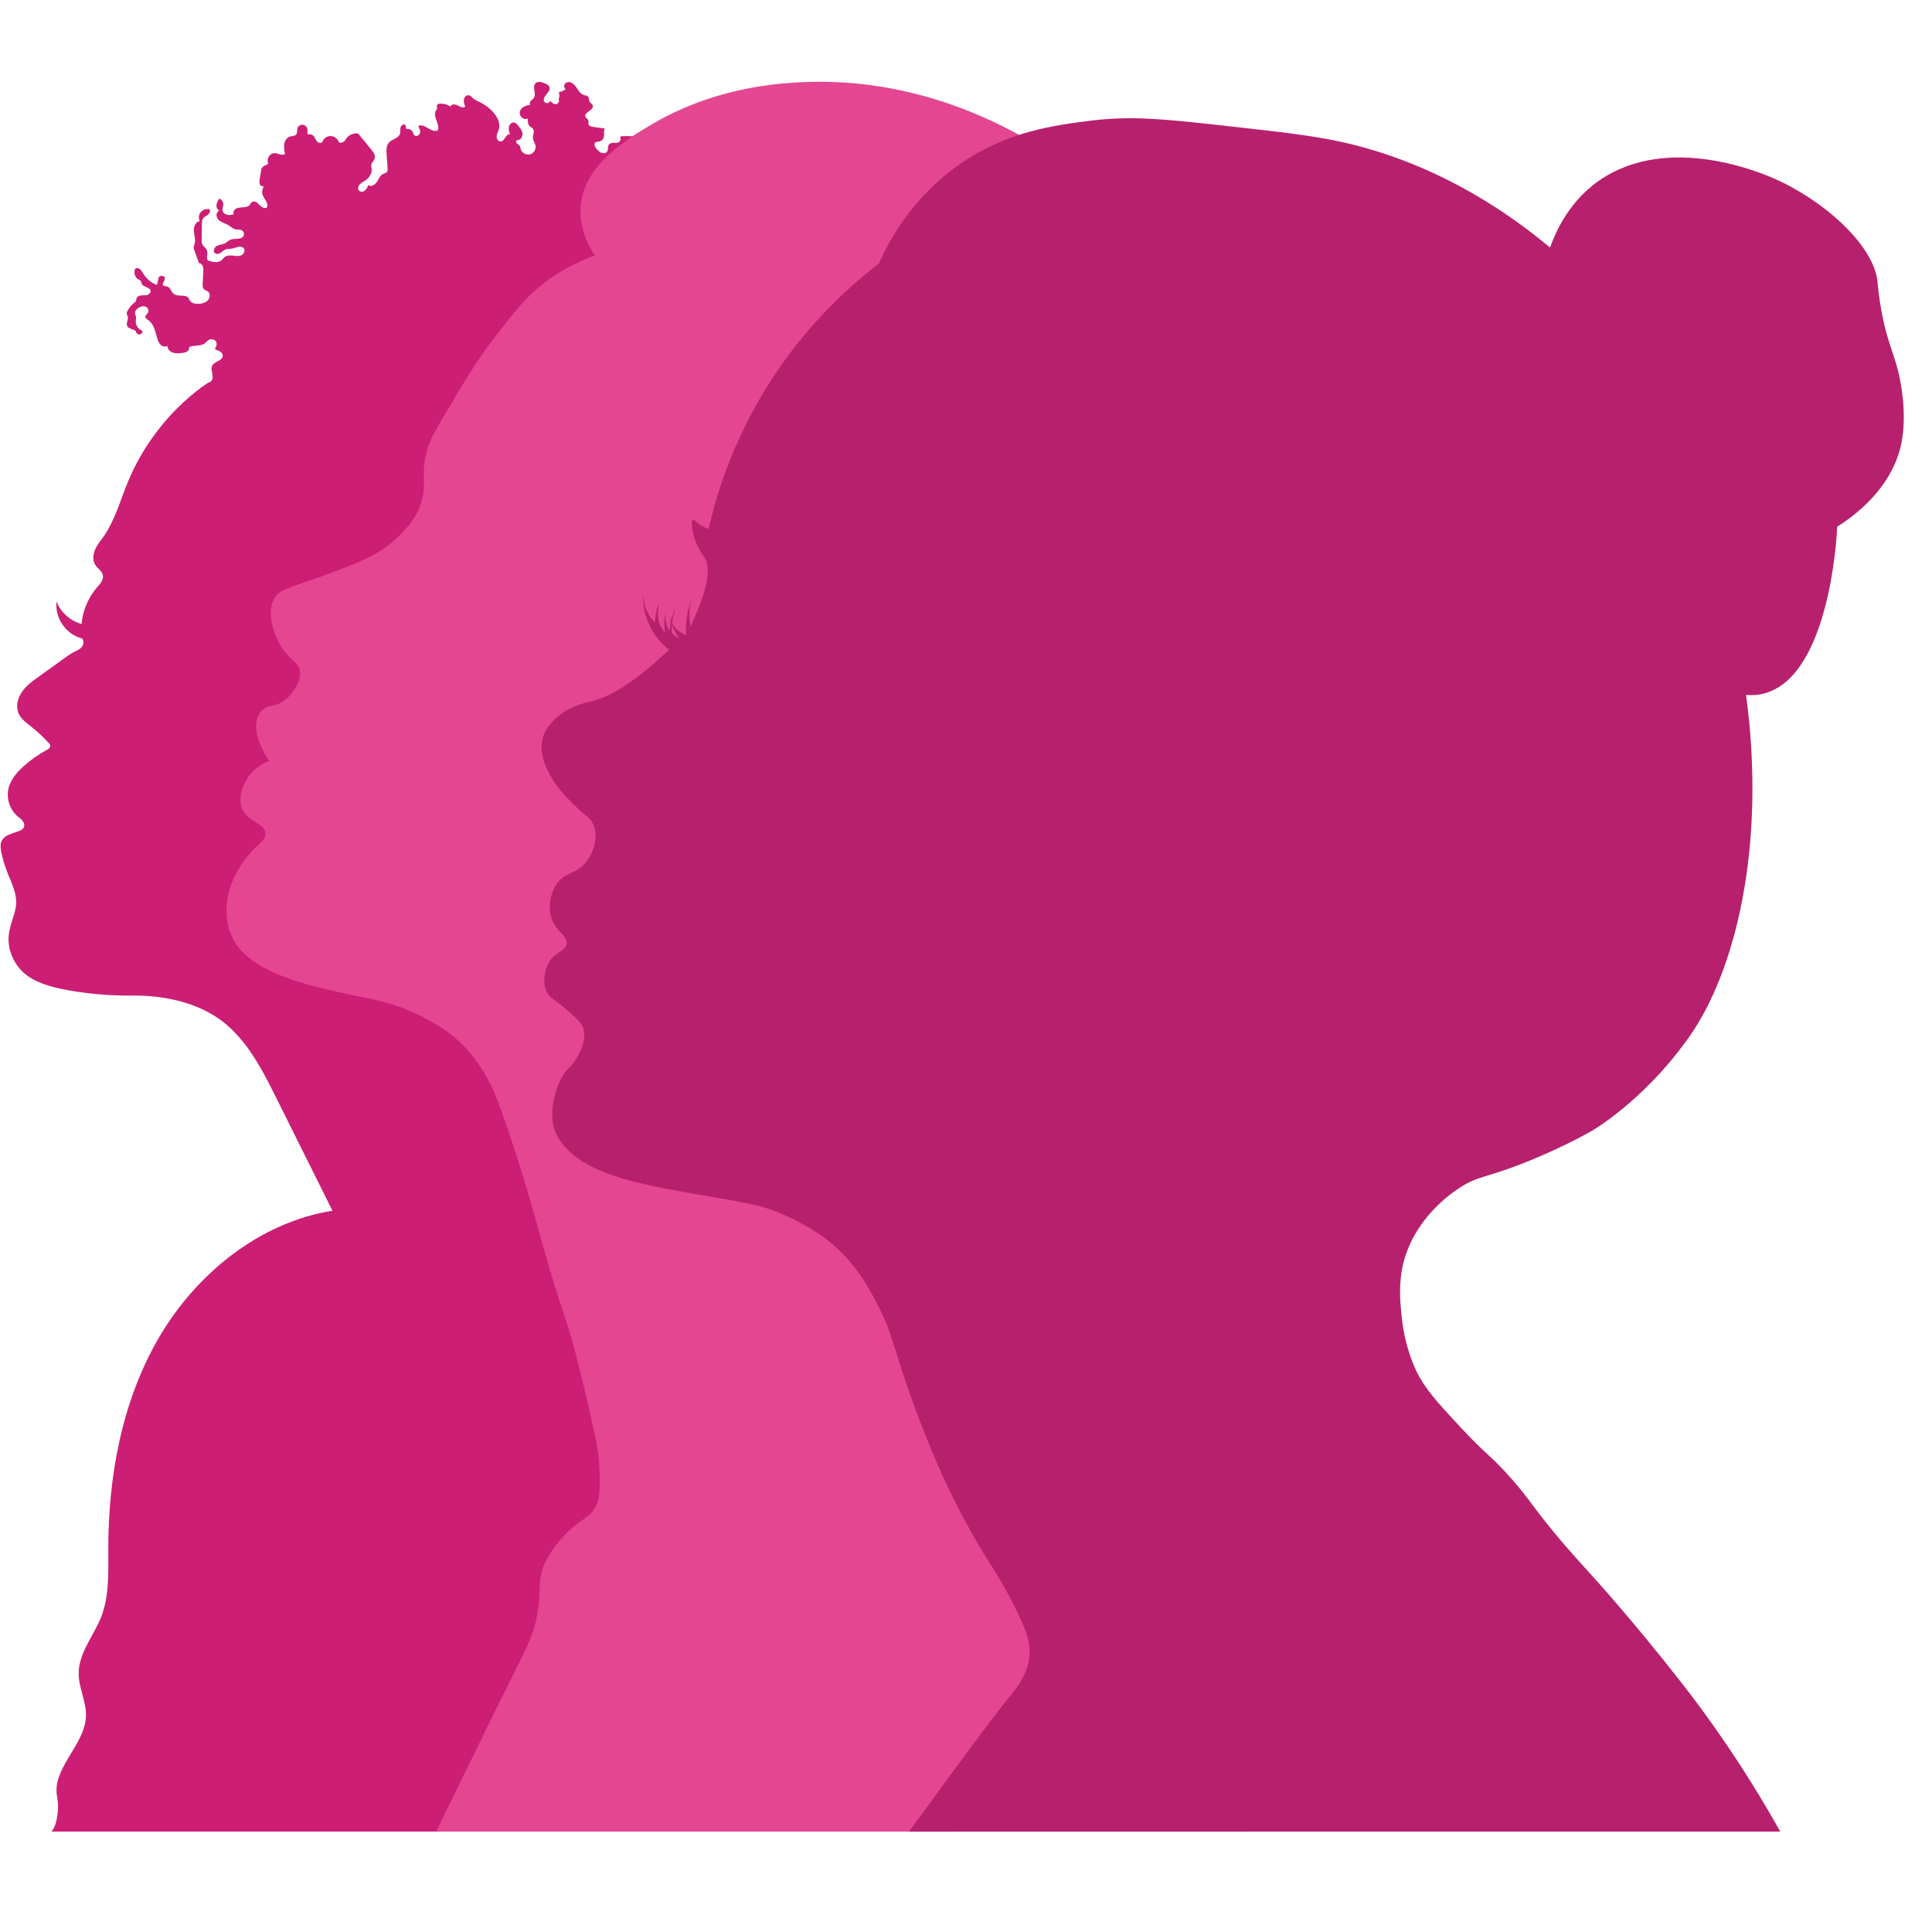
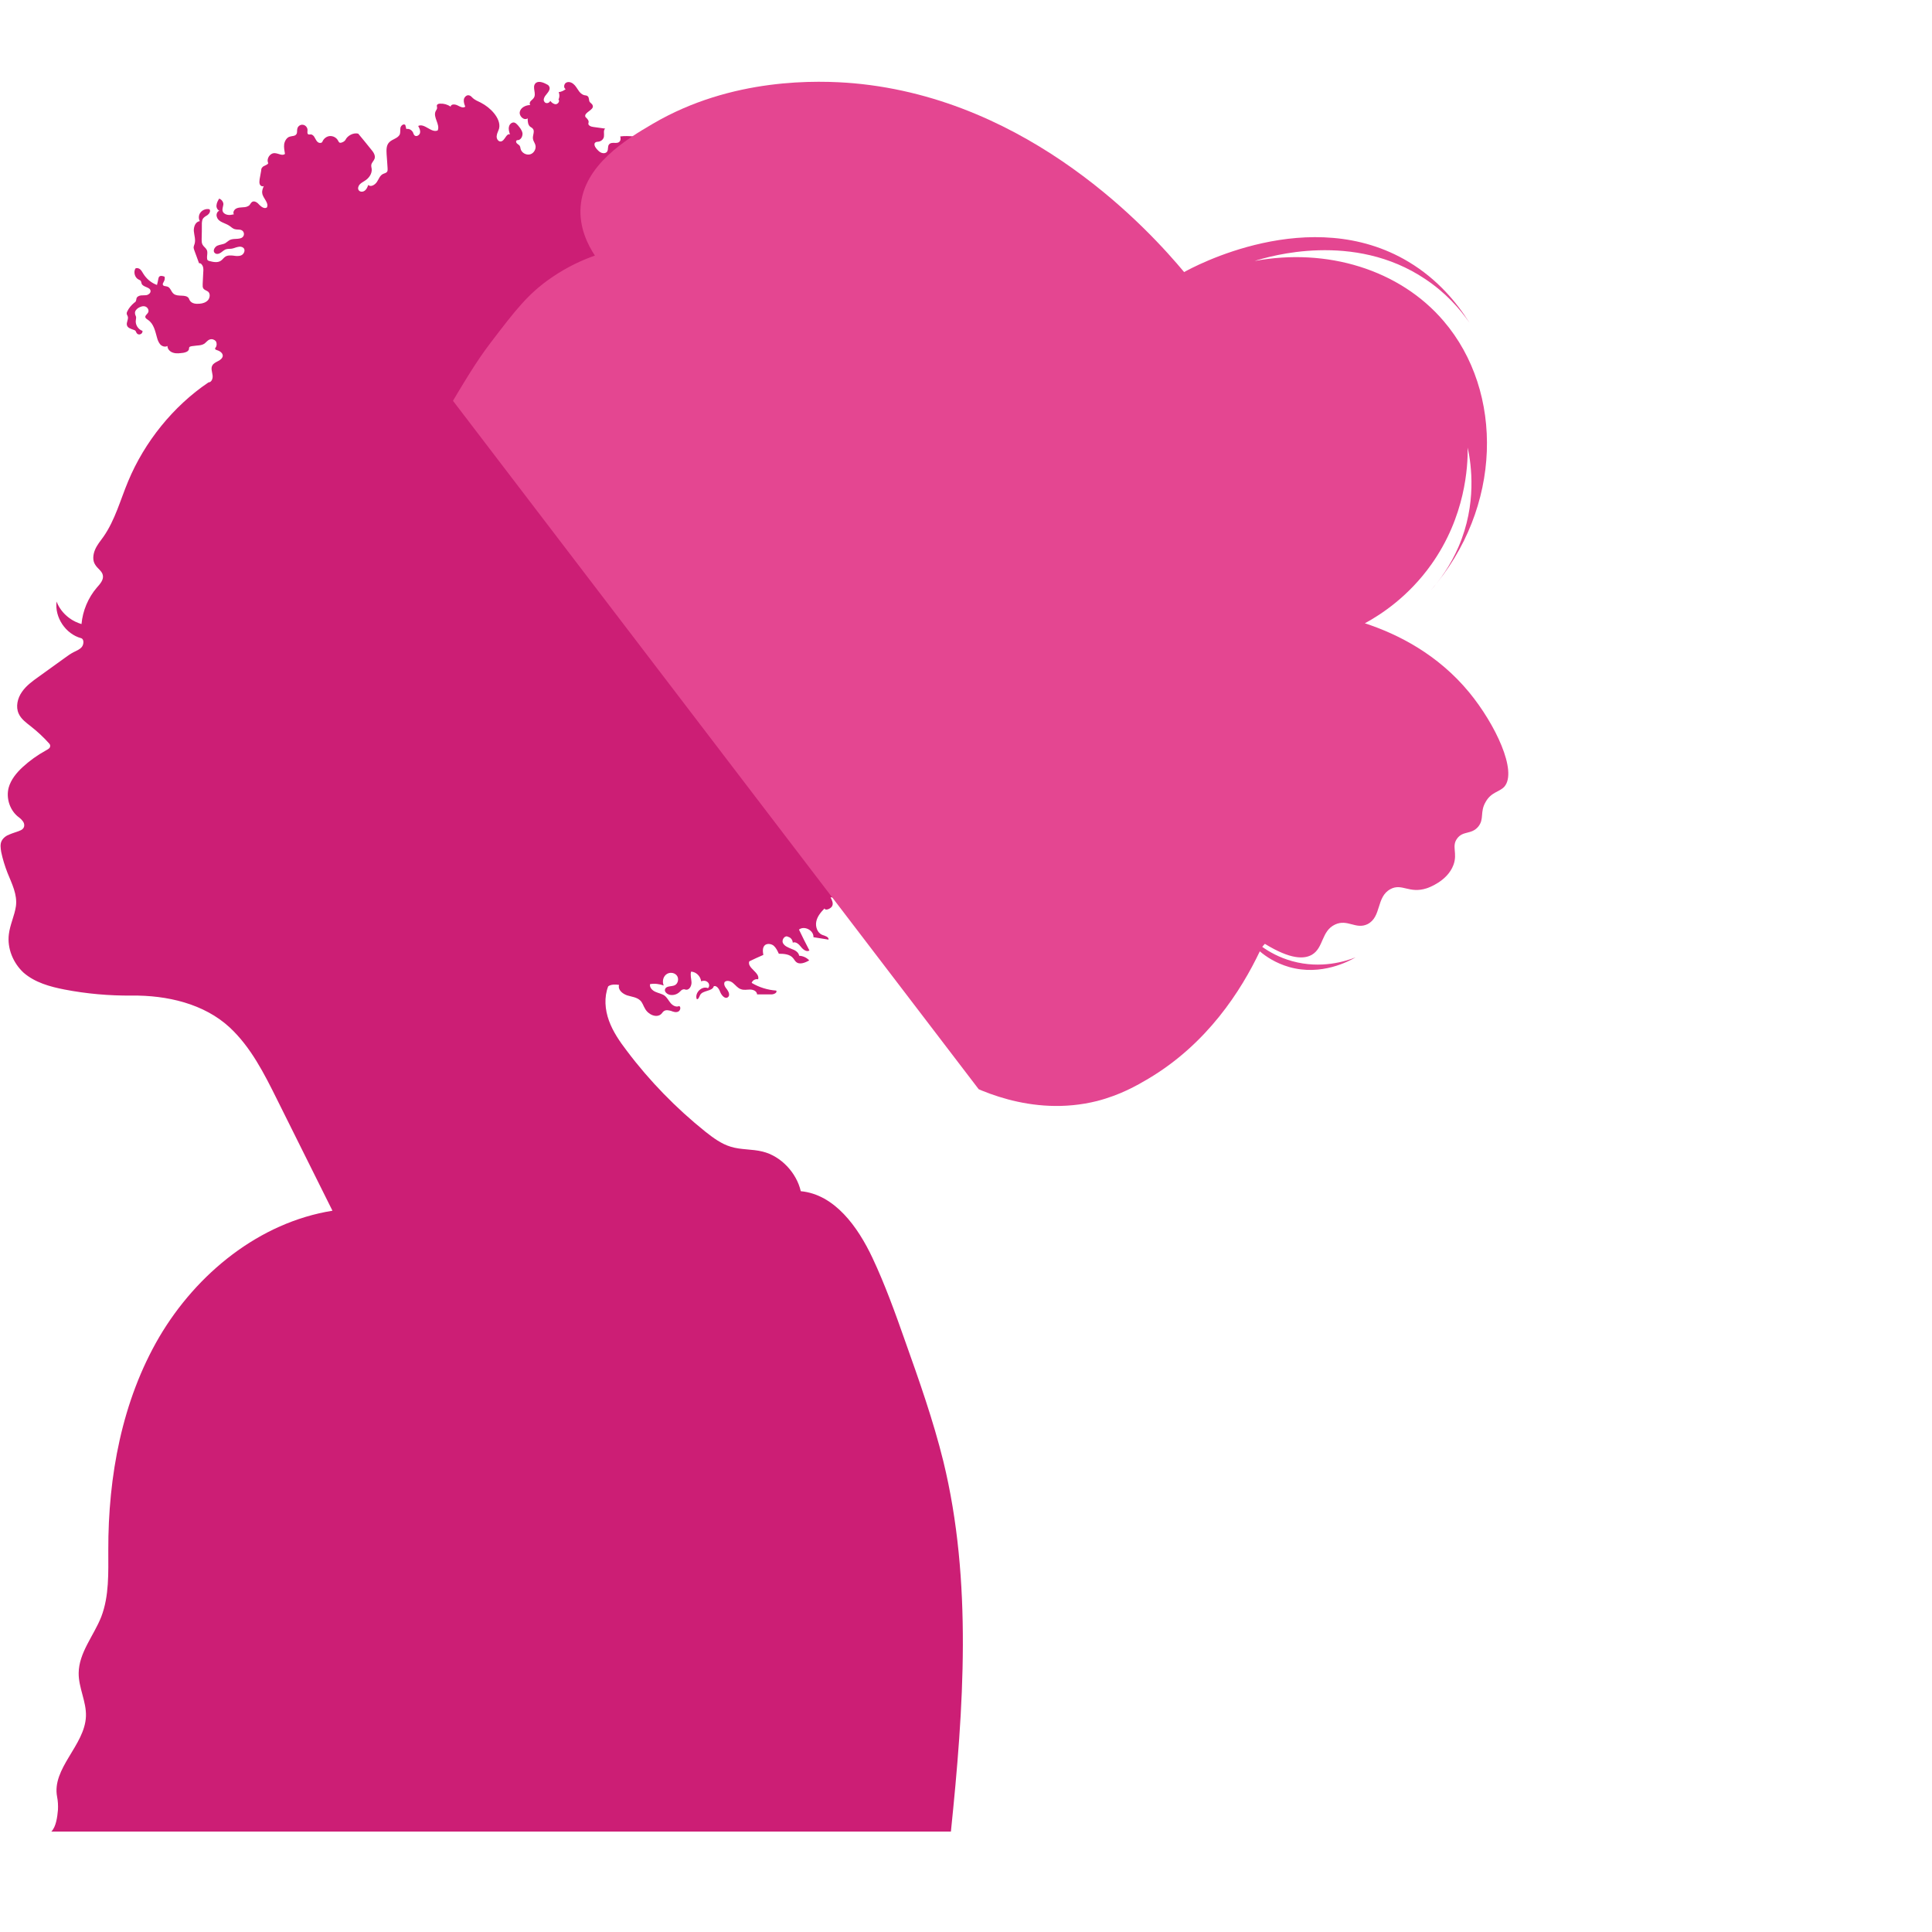
<svg xmlns="http://www.w3.org/2000/svg" width="50" zoomAndPan="magnify" viewBox="0 0 37.5 37.5" height="50" preserveAspectRatio="xMidYMid meet" version="1.0">
  <defs>
    <clipPath id="c2e68dd143">
      <path d="M 0 1.504 L 19 1.504 L 19 35.551 L 0 35.551 Z M 0 1.504 " clip-rule="nonzero" />
    </clipPath>
    <clipPath id="7fd0a85565">
-       <path d="M 4 1.504 L 30 1.504 L 30 35.551 L 4 35.551 Z M 4 1.504 " clip-rule="nonzero" />
+       <path d="M 4 1.504 L 30 1.504 L 30 35.551 Z M 4 1.504 " clip-rule="nonzero" />
    </clipPath>
    <clipPath id="e163dd35f1">
      <path d="M 10 2 L 37 2 L 37 35.551 L 10 35.551 Z M 10 2 " clip-rule="nonzero" />
    </clipPath>
  </defs>
  <g clip-path="url(#c2e68dd143)">
    <path fill="#cc1e75" d="M 0.996 35.551 L 18.457 35.551 C 18.703 33.164 18.879 30.691 18.309 28.359 C 18.113 27.566 17.84 26.793 17.566 26.023 C 17.375 25.48 17.18 24.938 16.934 24.414 C 16.652 23.816 16.203 23.184 15.543 23.121 C 15.461 22.762 15.156 22.438 14.801 22.352 C 14.598 22.301 14.383 22.32 14.184 22.258 C 14 22.203 13.844 22.086 13.695 21.969 C 13.125 21.512 12.609 20.984 12.168 20.398 C 12.031 20.219 11.898 20.027 11.82 19.812 C 11.742 19.598 11.723 19.355 11.805 19.145 C 11.855 19.105 11.949 19.105 12.016 19.117 C 11.988 19.211 12.082 19.289 12.172 19.32 C 12.262 19.348 12.363 19.355 12.43 19.422 C 12.473 19.465 12.488 19.527 12.52 19.578 C 12.582 19.695 12.75 19.77 12.84 19.676 C 12.855 19.66 12.867 19.637 12.887 19.625 C 12.926 19.598 12.977 19.609 13.023 19.621 C 13.066 19.637 13.113 19.656 13.16 19.637 C 13.203 19.621 13.223 19.551 13.184 19.527 C 13.125 19.555 13.059 19.52 13.016 19.469 C 12.977 19.422 12.949 19.363 12.898 19.324 C 12.848 19.289 12.777 19.277 12.719 19.25 C 12.66 19.223 12.605 19.168 12.617 19.102 C 12.707 19.086 12.797 19.098 12.883 19.129 C 12.852 19.059 12.867 18.969 12.926 18.918 C 12.984 18.867 13.082 18.871 13.133 18.93 C 13.184 18.988 13.164 19.094 13.094 19.125 C 13.031 19.152 12.938 19.133 12.91 19.195 C 12.887 19.25 12.953 19.305 13.016 19.312 C 13.082 19.32 13.148 19.297 13.195 19.25 C 13.215 19.23 13.234 19.207 13.266 19.203 C 13.281 19.199 13.301 19.207 13.316 19.211 C 13.387 19.215 13.426 19.129 13.422 19.062 C 13.418 18.996 13.395 18.926 13.414 18.859 C 13.512 18.863 13.598 18.949 13.609 19.047 C 13.648 19.031 13.699 19.031 13.734 19.062 C 13.77 19.09 13.777 19.148 13.742 19.18 C 13.625 19.129 13.48 19.27 13.523 19.391 C 13.555 19.406 13.57 19.352 13.586 19.32 C 13.633 19.215 13.828 19.25 13.855 19.141 C 13.918 19.125 13.961 19.203 13.984 19.266 C 14.012 19.328 14.078 19.398 14.129 19.355 C 14.172 19.324 14.148 19.254 14.113 19.207 C 14.078 19.164 14.039 19.109 14.066 19.059 C 14.113 19.02 14.188 19.043 14.234 19.086 C 14.281 19.125 14.32 19.18 14.379 19.199 C 14.438 19.223 14.5 19.207 14.559 19.207 C 14.621 19.207 14.691 19.238 14.695 19.301 C 14.789 19.301 14.883 19.301 14.977 19.301 C 15.023 19.301 15.094 19.266 15.066 19.227 C 14.898 19.215 14.734 19.164 14.59 19.078 C 14.605 19.027 14.664 18.996 14.715 19.008 C 14.758 18.879 14.496 18.789 14.543 18.66 C 14.633 18.617 14.723 18.574 14.816 18.535 C 14.805 18.469 14.797 18.395 14.844 18.348 C 14.887 18.309 14.965 18.316 15.016 18.355 C 15.062 18.395 15.09 18.453 15.117 18.512 C 15.219 18.512 15.336 18.52 15.398 18.602 C 15.414 18.621 15.426 18.645 15.445 18.664 C 15.512 18.734 15.625 18.688 15.707 18.641 C 15.656 18.586 15.586 18.555 15.512 18.551 C 15.5 18.48 15.43 18.441 15.363 18.418 C 15.301 18.391 15.227 18.367 15.195 18.301 C 15.168 18.238 15.238 18.145 15.297 18.184 C 15.348 18.195 15.387 18.246 15.387 18.297 C 15.445 18.27 15.508 18.328 15.547 18.379 C 15.586 18.43 15.656 18.484 15.711 18.449 C 15.676 18.379 15.641 18.312 15.605 18.242 C 15.574 18.176 15.539 18.109 15.508 18.043 C 15.613 17.961 15.797 18.059 15.789 18.191 C 15.887 18.207 15.984 18.223 16.082 18.238 C 16.09 18.184 16.012 18.164 15.957 18.145 C 15.863 18.105 15.824 17.984 15.844 17.887 C 15.863 17.789 15.934 17.703 16.004 17.633 C 16.023 17.688 16.141 17.629 16.156 17.578 C 16.176 17.527 16.148 17.469 16.121 17.418 C 16.18 17.422 16.242 17.422 16.285 17.387 C 16.395 17.293 16.281 17.051 16.418 16.996 C 16.473 16.973 16.531 17.004 16.586 17.035 C 16.637 17.062 16.699 17.094 16.754 17.066 C 16.805 17.039 16.793 16.934 16.734 16.945 C 16.668 16.824 16.73 16.672 16.832 16.578 C 16.867 16.543 16.91 16.508 16.918 16.461 C 16.93 16.41 16.871 16.352 16.832 16.383 C 16.777 16.242 16.723 16.102 16.672 15.961 C 16.762 15.887 16.895 15.949 16.996 16.004 C 17.098 16.059 17.246 16.098 17.316 16.004 C 17.332 15.984 17.344 15.957 17.367 15.949 C 17.41 15.93 17.449 15.984 17.473 16.023 C 17.512 16.09 17.57 16.141 17.641 16.172 C 17.754 16.219 17.895 16.203 17.977 16.113 C 18.059 16.023 18.059 15.891 18.059 15.77 C 18.055 15.73 18.055 15.691 18.055 15.656 C 18.055 15.551 18.051 15.445 18.047 15.336 C 18.047 15.246 18.02 15.125 17.926 15.117 C 17.941 15.207 17.969 15.293 18 15.379 C 17.973 15.379 17.945 15.379 17.922 15.379 C 17.91 15.328 17.902 15.277 17.891 15.227 C 17.801 15.254 17.707 15.188 17.66 15.109 C 17.613 15.027 17.598 14.934 17.562 14.844 C 17.527 14.758 17.461 14.672 17.367 14.664 C 17.344 14.566 17.316 14.469 17.293 14.375 C 17.277 14.312 17.262 14.25 17.27 14.188 C 17.277 14.125 17.316 14.059 17.379 14.043 C 17.395 14.164 17.344 14.301 17.41 14.406 C 17.453 14.473 17.531 14.508 17.609 14.531 C 17.699 14.559 17.805 14.574 17.891 14.531 C 17.98 14.492 18.031 14.371 17.973 14.293 C 17.898 14.312 17.82 14.328 17.75 14.305 C 17.68 14.277 17.629 14.191 17.668 14.129 C 17.754 14.133 17.844 14.137 17.922 14.098 C 17.996 14.059 18.051 13.957 18.008 13.883 C 18.035 13.859 18.066 13.832 18.094 13.809 C 18.109 13.844 18.113 13.887 18.105 13.93 C 18.16 13.906 18.148 13.828 18.125 13.773 C 18.098 13.723 18.07 13.656 18.105 13.613 C 18.078 13.609 18.047 13.609 18.02 13.605 C 18 13.516 17.918 13.449 17.871 13.367 C 17.828 13.281 17.863 13.141 17.957 13.152 C 18.051 13.16 18.125 13.309 18.199 13.25 C 18.258 13.199 18.172 13.098 18.199 13.023 C 18.211 12.984 18.258 12.953 18.25 12.91 C 18.246 12.879 18.211 12.863 18.191 12.836 C 18.172 12.812 18.176 12.758 18.211 12.766 C 18.156 12.66 17.938 12.734 17.914 12.617 C 17.898 12.535 18.016 12.5 18.102 12.496 C 18.188 12.496 18.301 12.441 18.27 12.363 C 18.328 12.406 18.422 12.391 18.477 12.336 C 18.531 12.285 18.547 12.199 18.527 12.125 C 18.516 12.086 18.496 12.051 18.469 12.02 C 18.449 11.996 18.426 11.98 18.414 11.953 C 18.387 11.898 18.414 11.824 18.469 11.801 C 18.438 11.777 18.406 11.754 18.375 11.73 C 18.387 11.629 18.547 11.645 18.613 11.566 C 18.68 11.484 18.602 11.348 18.652 11.25 C 18.688 11.191 18.672 11.105 18.695 11.039 C 18.535 10.895 18.375 10.75 18.223 10.598 C 18.316 10.566 18.418 10.566 18.512 10.598 C 18.539 10.426 18.461 10.238 18.312 10.145 C 18.195 10.07 18.035 10.047 17.949 9.938 C 17.879 9.848 17.875 9.723 17.871 9.609 C 17.953 9.586 18.047 9.648 18.059 9.73 C 18.09 9.645 18.102 9.555 18.094 9.465 C 18.008 9.461 17.938 9.375 17.953 9.293 C 17.84 9.188 17.668 9.293 17.527 9.355 C 17.395 9.41 17.246 9.422 17.109 9.387 C 17.102 9.332 17.098 9.273 17.094 9.219 C 17.324 9.18 17.547 9.098 17.75 8.977 C 17.59 8.953 17.449 8.785 17.301 8.848 C 17.246 8.867 17.207 8.918 17.16 8.957 C 17.113 8.992 17.043 9.016 16.996 8.977 C 16.98 8.891 17.078 8.809 17.16 8.84 C 17.207 8.664 17.449 8.578 17.598 8.688 C 17.641 8.719 17.68 8.766 17.734 8.777 C 17.828 8.797 17.906 8.656 17.84 8.586 C 17.746 8.559 17.742 8.426 17.777 8.34 C 17.816 8.25 17.875 8.156 17.84 8.066 C 17.906 8.094 17.988 8.066 18.035 8.012 C 18.082 7.953 18.098 7.879 18.098 7.809 C 18.098 7.68 18.012 7.531 17.887 7.547 C 17.816 7.559 17.77 7.621 17.715 7.672 C 17.664 7.719 17.586 7.762 17.523 7.723 C 17.438 7.672 17.48 7.543 17.492 7.445 C 17.508 7.316 17.438 7.184 17.324 7.121 C 17.211 7.059 17.062 7.07 16.961 7.152 C 16.891 7.207 16.816 7.301 16.73 7.273 C 16.617 7.238 16.652 7.07 16.711 6.969 C 16.75 6.902 16.789 6.832 16.828 6.766 C 16.883 6.906 17.094 6.957 17.207 6.852 C 17.227 6.688 17.027 6.574 16.863 6.59 C 16.695 6.609 16.555 6.707 16.395 6.762 C 16.371 6.805 16.348 6.848 16.324 6.887 C 16.238 6.867 16.148 6.875 16.066 6.914 C 16.145 6.949 16.133 7.082 16.055 7.121 C 15.98 7.16 15.879 7.117 15.832 7.047 C 15.781 6.977 15.777 6.883 15.781 6.797 C 15.941 6.75 16.105 6.715 16.273 6.695 C 16.172 6.645 16.055 6.559 16.086 6.449 C 15.895 6.402 15.699 6.645 15.523 6.555 C 15.531 6.613 15.465 6.66 15.406 6.656 C 15.344 6.648 15.297 6.609 15.25 6.57 C 15.203 6.527 15.156 6.48 15.137 6.418 C 15.109 6.328 15.172 6.223 15.262 6.199 C 15.355 6.176 15.461 6.242 15.48 6.336 C 15.535 6.387 15.637 6.34 15.66 6.266 C 15.688 6.191 15.656 6.113 15.629 6.039 C 15.836 6 16.051 6.227 16.242 6.133 C 16.27 5.891 16.043 5.648 15.797 5.66 C 15.727 5.664 15.656 5.684 15.586 5.684 C 15.484 5.68 15.387 5.625 15.328 5.543 C 15.363 5.465 15.465 5.461 15.551 5.465 C 15.633 5.469 15.738 5.445 15.754 5.363 C 15.77 5.277 15.652 5.195 15.688 5.113 C 15.562 4.973 15.352 4.922 15.176 4.98 C 15.102 5.008 15.016 5.051 14.953 4.996 C 14.902 4.949 14.922 4.863 14.957 4.805 C 14.996 4.75 15.055 4.699 15.074 4.633 C 15.113 4.508 15.008 4.387 14.91 4.297 C 14.754 4.148 14.582 3.992 14.367 3.965 C 14.324 3.973 14.273 3.965 14.227 3.973 C 14.211 3.977 14.188 3.98 14.176 3.996 C 14.164 4.008 14.164 4.039 14.184 4.043 C 14.145 4.035 14.102 4.027 14.066 4.008 C 14.031 3.984 14.004 3.949 14.012 3.906 C 14.012 3.891 14.02 3.875 14.023 3.855 C 14.027 3.824 14.016 3.789 13.992 3.766 C 14.035 3.738 14.09 3.715 14.137 3.734 C 14.164 3.746 14.18 3.766 14.203 3.781 C 14.289 3.836 14.426 3.793 14.457 3.691 C 14.516 3.715 14.574 3.641 14.562 3.582 C 14.551 3.52 14.5 3.477 14.449 3.445 C 14.395 3.41 14.34 3.379 14.305 3.328 C 14.289 3.297 14.277 3.262 14.254 3.238 C 14.227 3.211 14.188 3.199 14.156 3.176 C 14.129 3.152 14.117 3.121 14.09 3.094 C 14.051 3.051 13.98 3.039 13.926 3.062 C 13.871 3.086 13.836 3.145 13.84 3.203 C 13.805 3.207 13.77 3.195 13.738 3.188 C 13.703 3.18 13.668 3.172 13.637 3.191 C 13.605 3.207 13.59 3.254 13.613 3.277 C 13.566 3.301 13.508 3.262 13.488 3.211 C 13.469 3.164 13.477 3.105 13.484 3.055 C 13.441 3.051 13.395 3.043 13.355 3.062 C 13.312 3.082 13.285 3.129 13.301 3.172 C 13.312 3.199 13.344 3.215 13.363 3.238 C 13.387 3.262 13.387 3.309 13.359 3.316 C 13.336 3.32 13.316 3.305 13.297 3.301 C 13.258 3.293 13.227 3.336 13.223 3.375 C 13.223 3.414 13.242 3.449 13.258 3.484 C 13.27 3.52 13.277 3.566 13.258 3.598 C 13.246 3.613 13.234 3.625 13.219 3.633 C 13.188 3.656 13.16 3.676 13.129 3.699 C 13.113 3.711 13.098 3.723 13.078 3.73 C 13.035 3.742 12.988 3.727 12.957 3.695 C 12.922 3.668 12.895 3.625 12.895 3.582 C 12.895 3.535 12.926 3.492 12.973 3.484 C 13.008 3.48 13.043 3.5 13.078 3.512 C 13.113 3.52 13.16 3.516 13.172 3.48 C 13.18 3.449 13.156 3.422 13.137 3.395 C 13.117 3.371 13.102 3.332 13.129 3.309 C 13.137 3.305 13.145 3.301 13.156 3.297 C 13.18 3.277 13.184 3.238 13.172 3.211 C 13.16 3.184 13.141 3.156 13.133 3.125 C 13.121 3.082 13.137 3.031 13.129 2.988 C 13.121 2.934 13.078 2.891 13.027 2.879 C 12.977 2.867 12.918 2.891 12.891 2.934 C 12.879 2.949 12.871 2.965 12.855 2.98 C 12.789 3.035 12.691 2.922 12.605 2.949 C 12.609 2.902 12.609 2.859 12.609 2.812 C 12.516 2.84 12.406 2.789 12.367 2.703 C 12.359 2.688 12.352 2.672 12.34 2.66 C 12.328 2.652 12.316 2.652 12.301 2.648 C 12.215 2.641 12.125 2.637 12.039 2.648 C 12.047 2.68 12.051 2.723 12.027 2.746 C 11.984 2.805 11.871 2.742 11.824 2.801 C 11.789 2.836 11.812 2.898 11.785 2.941 C 11.762 2.977 11.711 2.98 11.672 2.965 C 11.633 2.949 11.605 2.918 11.578 2.887 C 11.547 2.852 11.52 2.793 11.555 2.766 C 11.574 2.75 11.598 2.754 11.617 2.75 C 11.672 2.742 11.719 2.699 11.723 2.645 C 11.73 2.594 11.707 2.531 11.746 2.496 C 11.672 2.484 11.594 2.477 11.52 2.465 C 11.473 2.461 11.406 2.434 11.422 2.387 C 11.438 2.34 11.398 2.305 11.363 2.27 C 11.324 2.18 11.539 2.137 11.504 2.047 C 11.496 2.016 11.461 2 11.445 1.977 C 11.426 1.941 11.438 1.891 11.406 1.867 C 11.391 1.852 11.363 1.852 11.344 1.848 C 11.293 1.836 11.254 1.797 11.227 1.754 C 11.195 1.711 11.172 1.664 11.133 1.633 C 11.094 1.598 11.035 1.578 10.988 1.605 C 10.945 1.629 10.934 1.707 10.98 1.73 C 10.941 1.762 10.895 1.781 10.844 1.789 C 10.863 1.832 10.863 1.887 10.84 1.93 C 10.871 1.961 10.832 2.02 10.789 2.023 C 10.746 2.023 10.707 1.992 10.68 1.957 C 10.668 2 10.598 2.02 10.57 1.98 C 10.531 1.938 10.57 1.871 10.609 1.828 C 10.648 1.781 10.691 1.723 10.656 1.672 C 10.645 1.652 10.625 1.641 10.605 1.633 C 10.535 1.594 10.434 1.562 10.387 1.625 C 10.328 1.699 10.418 1.824 10.359 1.902 C 10.344 1.926 10.32 1.941 10.301 1.961 C 10.281 1.984 10.273 2.02 10.293 2.039 C 10.207 2.039 10.109 2.086 10.09 2.168 C 10.07 2.254 10.172 2.348 10.242 2.297 C 10.242 2.355 10.246 2.426 10.293 2.461 C 10.309 2.473 10.328 2.48 10.34 2.496 C 10.387 2.543 10.336 2.625 10.344 2.691 C 10.348 2.734 10.379 2.77 10.391 2.812 C 10.414 2.887 10.363 2.977 10.289 2.996 C 10.211 3.016 10.125 2.965 10.105 2.891 C 10.102 2.871 10.098 2.848 10.086 2.828 C 10.074 2.812 10.051 2.801 10.035 2.785 C 10.02 2.773 10.008 2.742 10.027 2.727 C 10.035 2.719 10.047 2.719 10.062 2.719 C 10.117 2.707 10.148 2.637 10.141 2.582 C 10.129 2.523 10.09 2.477 10.051 2.43 C 10.031 2.41 10.012 2.387 9.984 2.379 C 9.938 2.367 9.887 2.41 9.879 2.461 C 9.867 2.508 9.883 2.559 9.898 2.609 C 9.824 2.582 9.801 2.738 9.719 2.746 C 9.668 2.75 9.633 2.688 9.641 2.637 C 9.645 2.586 9.676 2.539 9.688 2.492 C 9.711 2.387 9.656 2.281 9.59 2.199 C 9.52 2.113 9.43 2.043 9.332 1.992 C 9.277 1.965 9.215 1.941 9.172 1.898 C 9.152 1.879 9.137 1.859 9.109 1.852 C 9.062 1.836 9.016 1.879 9.004 1.926 C 8.996 1.977 9.012 2.023 9.031 2.07 C 8.988 2.105 8.93 2.07 8.883 2.047 C 8.832 2.02 8.754 2.016 8.746 2.07 C 8.684 2.027 8.613 2.008 8.543 2.012 C 8.516 2.012 8.488 2.02 8.48 2.043 C 8.477 2.059 8.484 2.074 8.484 2.094 C 8.484 2.117 8.469 2.133 8.457 2.156 C 8.398 2.273 8.547 2.414 8.496 2.531 C 8.375 2.59 8.238 2.383 8.117 2.445 C 8.141 2.488 8.164 2.535 8.152 2.582 C 8.141 2.625 8.082 2.66 8.047 2.629 C 8.031 2.613 8.023 2.59 8.016 2.57 C 7.992 2.523 7.938 2.492 7.887 2.504 C 7.879 2.477 7.875 2.453 7.867 2.426 C 7.836 2.395 7.785 2.434 7.773 2.477 C 7.766 2.52 7.773 2.562 7.762 2.602 C 7.73 2.688 7.609 2.699 7.551 2.766 C 7.496 2.824 7.5 2.914 7.504 2.992 C 7.512 3.082 7.516 3.172 7.523 3.266 C 7.523 3.289 7.527 3.316 7.512 3.336 C 7.492 3.359 7.465 3.363 7.438 3.375 C 7.375 3.402 7.352 3.477 7.316 3.531 C 7.277 3.59 7.195 3.637 7.148 3.59 C 7.133 3.629 7.117 3.672 7.082 3.699 C 7.047 3.727 6.992 3.73 6.965 3.695 C 6.938 3.664 6.953 3.613 6.98 3.582 C 7.008 3.551 7.047 3.531 7.082 3.508 C 7.16 3.461 7.223 3.371 7.215 3.281 C 7.211 3.254 7.203 3.227 7.207 3.199 C 7.215 3.156 7.254 3.125 7.27 3.082 C 7.293 3.016 7.246 2.949 7.199 2.895 C 7.117 2.793 7.035 2.691 6.953 2.594 C 6.859 2.57 6.742 2.633 6.703 2.719 C 6.684 2.746 6.652 2.762 6.621 2.77 C 6.609 2.77 6.602 2.773 6.594 2.77 C 6.578 2.762 6.57 2.746 6.562 2.73 C 6.531 2.672 6.469 2.637 6.402 2.641 C 6.34 2.645 6.281 2.691 6.258 2.75 C 6.246 2.781 6.195 2.781 6.168 2.758 C 6.141 2.738 6.129 2.703 6.109 2.672 C 6.094 2.641 6.066 2.609 6.031 2.609 C 6.016 2.609 6 2.613 5.988 2.609 C 5.957 2.598 5.969 2.555 5.969 2.523 C 5.969 2.473 5.926 2.426 5.879 2.422 C 5.828 2.414 5.777 2.453 5.77 2.504 C 5.762 2.535 5.773 2.574 5.754 2.602 C 5.73 2.645 5.672 2.637 5.625 2.652 C 5.566 2.668 5.527 2.734 5.516 2.797 C 5.508 2.859 5.52 2.922 5.531 2.988 C 5.48 3.031 5.406 2.977 5.336 2.973 C 5.242 2.965 5.164 3.082 5.207 3.168 C 5.184 3.211 5.117 3.211 5.09 3.25 C 5.074 3.266 5.07 3.285 5.07 3.309 C 5.059 3.367 5.051 3.422 5.039 3.48 C 5.035 3.516 5.031 3.551 5.043 3.578 C 5.055 3.609 5.098 3.629 5.121 3.609 C 5.102 3.656 5.082 3.699 5.09 3.75 C 5.102 3.848 5.227 3.938 5.18 4.027 C 5.133 4.059 5.074 4.016 5.035 3.977 C 5 3.934 4.941 3.891 4.895 3.918 C 4.871 3.934 4.859 3.961 4.844 3.98 C 4.812 4.012 4.762 4.023 4.719 4.023 C 4.672 4.027 4.625 4.027 4.586 4.047 C 4.543 4.07 4.516 4.121 4.539 4.16 C 4.5 4.168 4.453 4.18 4.41 4.168 C 4.371 4.16 4.328 4.133 4.32 4.09 C 4.312 4.047 4.332 4.008 4.336 3.965 C 4.336 3.918 4.301 3.871 4.254 3.855 C 4.23 3.895 4.207 3.934 4.203 3.98 C 4.195 4.023 4.219 4.074 4.258 4.09 C 4.211 4.105 4.191 4.168 4.211 4.215 C 4.227 4.266 4.273 4.297 4.316 4.316 C 4.363 4.34 4.414 4.355 4.453 4.383 C 4.488 4.406 4.52 4.441 4.562 4.449 C 4.602 4.461 4.652 4.449 4.691 4.469 C 4.73 4.488 4.746 4.539 4.727 4.578 C 4.684 4.664 4.551 4.617 4.465 4.656 C 4.434 4.672 4.406 4.699 4.375 4.719 C 4.328 4.746 4.266 4.746 4.215 4.77 C 4.164 4.797 4.125 4.871 4.168 4.91 C 4.199 4.941 4.25 4.93 4.289 4.902 C 4.324 4.879 4.355 4.844 4.398 4.836 C 4.43 4.828 4.457 4.832 4.488 4.828 C 4.531 4.824 4.574 4.801 4.617 4.793 C 4.66 4.781 4.715 4.789 4.738 4.828 C 4.762 4.875 4.727 4.938 4.68 4.957 C 4.629 4.977 4.574 4.969 4.523 4.961 C 4.473 4.957 4.414 4.953 4.371 4.984 C 4.34 5.004 4.32 5.039 4.289 5.059 C 4.227 5.105 4.137 5.086 4.062 5.066 C 4.051 5.062 4.039 5.059 4.031 5.051 C 4.023 5.043 4.02 5.031 4.02 5.02 C 4.012 4.961 4.039 4.898 4.012 4.848 C 3.992 4.809 3.949 4.785 3.93 4.746 C 3.914 4.715 3.914 4.68 3.914 4.645 C 3.918 4.539 3.918 4.434 3.918 4.328 C 3.922 4.301 3.922 4.277 3.934 4.254 C 3.953 4.215 3.996 4.195 4.031 4.172 C 4.062 4.148 4.094 4.098 4.066 4.062 C 4.008 4.047 3.938 4.07 3.898 4.117 C 3.855 4.164 3.848 4.238 3.879 4.293 C 3.793 4.301 3.758 4.402 3.762 4.484 C 3.77 4.57 3.801 4.652 3.777 4.734 C 3.77 4.754 3.762 4.773 3.758 4.797 C 3.758 4.82 3.766 4.844 3.773 4.863 C 3.805 4.945 3.832 5.027 3.863 5.109 C 3.902 5.105 3.922 5.137 3.938 5.172 C 3.949 5.207 3.949 5.246 3.945 5.285 C 3.941 5.359 3.938 5.438 3.934 5.512 C 3.934 5.543 3.93 5.578 3.949 5.602 C 3.973 5.633 4.016 5.641 4.043 5.664 C 4.086 5.707 4.074 5.785 4.035 5.828 C 3.996 5.871 3.934 5.891 3.875 5.895 C 3.805 5.902 3.723 5.895 3.684 5.832 C 3.676 5.82 3.672 5.805 3.664 5.789 C 3.605 5.703 3.453 5.77 3.371 5.703 C 3.32 5.664 3.309 5.578 3.246 5.562 C 3.215 5.551 3.168 5.559 3.16 5.523 C 3.156 5.508 3.168 5.488 3.176 5.473 C 3.195 5.445 3.203 5.406 3.195 5.371 C 3.16 5.355 3.109 5.344 3.086 5.375 C 3.078 5.387 3.078 5.398 3.074 5.41 C 3.066 5.449 3.059 5.488 3.047 5.531 C 2.938 5.492 2.844 5.414 2.781 5.312 C 2.762 5.285 2.75 5.254 2.723 5.23 C 2.699 5.207 2.66 5.195 2.629 5.211 C 2.586 5.281 2.617 5.391 2.691 5.426 C 2.707 5.434 2.719 5.438 2.73 5.449 C 2.742 5.465 2.742 5.488 2.75 5.508 C 2.781 5.578 2.914 5.57 2.922 5.645 C 2.926 5.684 2.891 5.715 2.852 5.727 C 2.816 5.734 2.773 5.73 2.738 5.734 C 2.699 5.738 2.656 5.758 2.648 5.797 C 2.645 5.812 2.645 5.828 2.637 5.844 C 2.633 5.859 2.617 5.867 2.602 5.879 C 2.547 5.926 2.5 5.98 2.469 6.047 C 2.461 6.062 2.457 6.078 2.461 6.094 C 2.461 6.109 2.473 6.121 2.477 6.133 C 2.504 6.191 2.445 6.258 2.465 6.316 C 2.48 6.367 2.543 6.383 2.594 6.402 C 2.609 6.406 2.625 6.414 2.633 6.426 C 2.641 6.438 2.641 6.449 2.648 6.457 C 2.66 6.484 2.691 6.5 2.723 6.488 C 2.75 6.48 2.77 6.453 2.766 6.422 C 2.68 6.395 2.621 6.297 2.637 6.211 C 2.637 6.191 2.645 6.172 2.641 6.152 C 2.637 6.129 2.621 6.109 2.621 6.086 C 2.613 6.043 2.645 6.004 2.68 5.98 C 2.723 5.953 2.773 5.934 2.82 5.949 C 2.867 5.965 2.898 6.023 2.875 6.066 C 2.859 6.098 2.82 6.117 2.82 6.152 C 2.824 6.18 2.852 6.195 2.875 6.211 C 2.984 6.285 3.012 6.426 3.047 6.551 C 3.059 6.598 3.078 6.648 3.113 6.688 C 3.148 6.723 3.207 6.742 3.25 6.715 C 3.25 6.781 3.305 6.832 3.367 6.848 C 3.43 6.867 3.496 6.855 3.559 6.848 C 3.602 6.84 3.656 6.824 3.668 6.777 C 3.668 6.766 3.668 6.75 3.676 6.738 C 3.684 6.727 3.703 6.723 3.723 6.719 C 3.758 6.715 3.789 6.711 3.824 6.707 C 3.875 6.703 3.922 6.699 3.965 6.672 C 4 6.648 4.027 6.605 4.07 6.59 C 4.113 6.574 4.16 6.59 4.188 6.621 C 4.211 6.656 4.211 6.707 4.188 6.742 C 4.18 6.75 4.172 6.762 4.176 6.773 C 4.18 6.785 4.191 6.789 4.203 6.793 C 4.258 6.809 4.32 6.844 4.324 6.902 C 4.324 6.949 4.277 6.988 4.234 7.008 C 4.191 7.031 4.145 7.051 4.121 7.094 C 4.09 7.148 4.117 7.215 4.125 7.277 C 4.137 7.34 4.109 7.422 4.047 7.422 C 3.363 7.883 2.805 8.578 2.488 9.34 C 2.336 9.703 2.234 10.094 2.008 10.418 C 1.949 10.5 1.883 10.578 1.844 10.672 C 1.805 10.766 1.793 10.879 1.848 10.961 C 1.891 11.035 1.98 11.082 1.996 11.164 C 2.016 11.254 1.941 11.336 1.879 11.406 C 1.711 11.602 1.605 11.855 1.582 12.113 C 1.52 12.094 1.41 12.055 1.301 11.961 C 1.18 11.859 1.121 11.738 1.098 11.676 C 1.059 11.984 1.273 12.305 1.574 12.387 C 1.633 12.402 1.629 12.504 1.59 12.555 C 1.551 12.605 1.488 12.629 1.434 12.656 C 1.371 12.688 1.316 12.727 1.258 12.77 C 1.09 12.891 0.922 13.012 0.754 13.133 C 0.633 13.219 0.508 13.309 0.426 13.43 C 0.34 13.551 0.301 13.719 0.363 13.852 C 0.41 13.957 0.508 14.027 0.598 14.098 C 0.727 14.199 0.848 14.312 0.957 14.434 C 0.977 14.457 0.98 14.484 0.965 14.512 C 0.949 14.535 0.918 14.551 0.891 14.566 C 0.727 14.656 0.574 14.766 0.438 14.891 C 0.32 15 0.211 15.133 0.168 15.289 C 0.117 15.484 0.184 15.707 0.336 15.84 C 0.371 15.867 0.41 15.895 0.438 15.934 C 0.469 15.969 0.48 16.02 0.461 16.062 C 0.445 16.094 0.414 16.113 0.379 16.125 C 0.316 16.152 0.25 16.168 0.188 16.195 C 0.121 16.219 0.062 16.262 0.031 16.324 C 0 16.387 0.012 16.465 0.023 16.535 C 0.051 16.672 0.094 16.809 0.145 16.941 C 0.23 17.152 0.34 17.363 0.309 17.59 C 0.281 17.777 0.195 17.945 0.172 18.133 C 0.137 18.406 0.254 18.691 0.457 18.879 C 0.676 19.07 0.969 19.152 1.254 19.207 C 1.68 19.289 2.117 19.328 2.555 19.324 C 3.238 19.316 3.961 19.48 4.461 19.945 C 4.871 20.328 5.129 20.84 5.379 21.344 C 5.738 22.062 6.094 22.781 6.453 23.5 C 5.035 23.727 3.816 24.719 3.09 25.953 C 2.367 27.191 2.098 28.656 2.102 30.09 C 2.102 30.527 2.121 30.977 1.965 31.383 C 1.82 31.75 1.531 32.078 1.527 32.473 C 1.523 32.758 1.68 33.031 1.668 33.316 C 1.645 33.879 1 34.324 1.109 34.879 C 1.125 34.961 1.129 35.043 1.125 35.129 C 1.113 35.262 1.09 35.457 0.996 35.551 Z M 0.996 35.551 " fill-opacity="1" fill-rule="nonzero" />
  </g>
  <g clip-path="url(#7fd0a85565)">
    <path fill="#e44691" d="M 8.465 35.551 L 24.277 35.551 C 24.348 34.492 24.246 33.617 24.125 32.984 C 23.953 32.082 23.816 31.734 23.707 31.527 C 23.52 31.188 23.285 30.914 22.816 30.375 C 22.414 29.91 22.094 29.582 22.043 29.531 C 21.207 28.668 20.5 27.723 20.129 27.227 C 18.391 24.906 18.254 23.879 18.223 23.531 C 18.195 23.215 18.207 22.945 18.219 22.766 C 18.363 23.027 18.656 23.477 19.18 23.867 C 19.75 24.289 20.312 24.434 20.617 24.488 C 20.281 24.371 19.574 24.074 18.996 23.359 C 18.633 22.91 18.449 22.457 18.359 22.156 C 18.535 22.504 18.816 22.965 19.258 23.422 C 19.625 23.809 19.996 24.082 20.293 24.266 C 20.043 24.098 19.734 23.855 19.426 23.512 C 19.168 23.223 18.98 22.938 18.852 22.703 C 18.988 22.84 19.168 22.996 19.402 23.137 C 19.543 23.227 19.676 23.293 19.801 23.348 C 19.562 23.207 19.234 22.977 18.918 22.621 C 18.641 22.305 18.465 21.992 18.352 21.758 C 18.488 21.891 18.66 22.043 18.875 22.188 C 19.098 22.34 19.309 22.445 19.484 22.52 C 19.305 22.414 19.098 22.273 18.883 22.086 C 18.645 21.879 18.457 21.672 18.32 21.492 C 18.324 21.395 18.34 21.266 18.391 21.121 C 18.422 21.031 18.457 20.953 18.492 20.891 C 18.898 21.125 20.012 21.691 21.293 21.371 C 21.746 21.254 22.066 21.07 22.289 20.938 C 23.434 20.258 24.09 19.227 24.453 18.465 C 24.57 18.566 24.762 18.695 25.023 18.77 C 25.652 18.949 26.191 18.652 26.312 18.582 C 26.125 18.656 25.645 18.812 25.082 18.656 C 24.828 18.586 24.633 18.473 24.5 18.379 C 24.516 18.359 24.531 18.34 24.551 18.32 C 25.055 18.629 25.316 18.617 25.465 18.531 C 25.695 18.395 25.645 18.07 25.914 17.945 C 26.156 17.832 26.316 18.047 26.543 17.938 C 26.82 17.797 26.707 17.41 26.988 17.258 C 27.211 17.137 27.352 17.352 27.691 17.242 C 27.719 17.234 28.094 17.105 28.211 16.789 C 28.297 16.559 28.168 16.426 28.285 16.273 C 28.398 16.121 28.559 16.203 28.691 16.047 C 28.816 15.895 28.719 15.766 28.836 15.566 C 28.945 15.371 29.102 15.375 29.199 15.27 C 29.457 14.973 29.027 14.059 28.516 13.438 C 27.91 12.703 27.137 12.309 26.492 12.098 C 26.809 11.926 27.34 11.578 27.781 10.957 C 28.445 10.023 28.492 9.055 28.488 8.688 C 28.559 9.02 28.668 9.781 28.312 10.609 C 28.152 10.98 27.945 11.262 27.773 11.457 C 29.164 9.859 29.195 7.605 28.023 6.234 C 27.168 5.23 25.75 4.805 24.352 5.066 C 24.645 4.973 26.277 4.488 27.66 5.414 C 28.055 5.676 28.332 5.988 28.523 6.266 C 28.285 5.887 27.914 5.426 27.34 5.082 C 25.434 3.938 23.145 5.191 22.984 5.281 C 22.332 4.5 20.016 1.93 16.578 1.617 C 15.871 1.555 14.203 1.504 12.672 2.402 C 12.156 2.703 11.332 3.203 11.27 4.008 C 11.238 4.414 11.41 4.754 11.547 4.961 C 11.336 5.035 11.031 5.164 10.707 5.387 C 10.246 5.703 10 6.027 9.523 6.652 C 9.234 7.031 9.023 7.391 8.598 8.105 C 8.406 8.43 8.316 8.598 8.262 8.848 C 8.18 9.23 8.277 9.379 8.191 9.699 C 8.09 10.086 7.828 10.324 7.656 10.484 C 7.332 10.781 6.973 10.918 6.262 11.18 C 5.613 11.414 5.406 11.434 5.305 11.652 C 5.156 11.973 5.379 12.41 5.414 12.477 C 5.598 12.828 5.82 12.836 5.824 13.062 C 5.828 13.305 5.582 13.633 5.32 13.691 C 5.262 13.703 5.164 13.711 5.086 13.789 C 5.008 13.859 4.988 13.953 4.98 13.996 C 4.914 14.309 5.191 14.723 5.227 14.77 C 5.152 14.797 5.027 14.852 4.914 14.965 C 4.746 15.137 4.605 15.441 4.695 15.684 C 4.801 15.961 5.141 15.969 5.152 16.172 C 5.16 16.301 5.031 16.367 4.875 16.535 C 4.82 16.59 4.477 16.988 4.41 17.473 C 4.402 17.516 4.359 17.84 4.484 18.141 C 4.785 18.871 5.922 19.117 6.824 19.312 C 7.238 19.398 7.684 19.461 8.246 19.762 C 8.348 19.812 8.543 19.918 8.742 20.07 C 9.371 20.559 9.621 21.246 9.742 21.59 C 10.426 23.543 10.477 24.152 11.004 25.684 C 11.004 25.684 11.215 26.301 11.578 28.004 C 11.578 28.004 11.637 28.277 11.641 28.703 C 11.645 29.051 11.602 29.164 11.566 29.238 C 11.473 29.418 11.352 29.457 11.152 29.617 C 10.844 29.871 10.664 30.164 10.594 30.301 C 10.418 30.648 10.516 30.828 10.434 31.305 C 10.367 31.711 10.23 31.965 10.016 32.395 C 9.664 33.094 9.137 34.176 8.465 35.551 Z M 8.465 35.551 " fill-opacity="1" fill-rule="nonzero" />
  </g>
  <g clip-path="url(#e163dd35f1)">
-     <path fill="#b7206d" d="M 17.645 35.551 L 34.555 35.551 C 33.84 34.277 33.16 33.332 32.652 32.68 C 31.711 31.473 30.918 30.602 30.918 30.602 C 30.746 30.41 30.484 30.133 30.137 29.711 C 29.703 29.18 29.695 29.113 29.375 28.746 C 28.957 28.262 28.891 28.285 28.348 27.703 C 27.887 27.207 27.656 26.953 27.488 26.605 C 27.27 26.137 27.223 25.719 27.203 25.523 C 27.176 25.25 27.141 24.898 27.246 24.488 C 27.469 23.656 28.129 23.188 28.324 23.059 C 28.719 22.801 28.828 22.883 29.719 22.516 C 30.215 22.312 30.645 22.094 30.879 21.961 C 30.879 21.961 31.879 21.398 32.766 20.156 C 33.691 18.867 34.285 16.41 33.891 13.488 C 34.027 13.5 34.148 13.488 34.254 13.457 C 35.516 13.109 35.656 10.371 35.66 10.223 C 35.961 10.035 36.738 9.484 36.91 8.582 C 37.004 8.098 36.934 7.457 36.777 6.973 C 36.73 6.824 36.652 6.625 36.574 6.301 C 36.473 5.863 36.449 5.543 36.441 5.457 C 36.363 4.75 35.391 3.883 34.434 3.465 C 34.133 3.332 32.227 2.539 30.906 3.605 C 30.434 3.988 30.203 4.477 30.086 4.805 C 28.668 3.621 27.359 3.117 26.543 2.883 C 25.766 2.66 25.113 2.59 23.809 2.445 C 22.59 2.309 21.965 2.246 21.188 2.34 C 20.473 2.43 19.516 2.547 18.574 3.227 C 17.699 3.855 17.258 4.664 17.059 5.117 C 16.477 5.562 15.621 6.328 14.891 7.5 C 14.223 8.574 13.91 9.582 13.754 10.266 C 13.715 10.254 13.652 10.227 13.59 10.188 C 13.5 10.125 13.473 10.082 13.449 10.09 C 13.406 10.109 13.43 10.297 13.488 10.469 C 13.551 10.656 13.648 10.781 13.664 10.805 C 13.781 10.965 13.801 11.316 13.402 12.16 C 13.395 12.109 13.387 12.055 13.383 11.996 C 13.375 11.852 13.395 11.727 13.422 11.633 C 13.387 11.734 13.348 11.859 13.328 12.008 C 13.312 12.129 13.312 12.234 13.316 12.324 C 13.273 12.312 13.227 12.289 13.18 12.254 C 13.012 12.129 12.988 11.926 12.98 11.875 C 12.992 11.969 13.02 12.102 13.094 12.242 C 13.125 12.305 13.156 12.355 13.191 12.398 C 13.164 12.383 13.133 12.363 13.102 12.34 C 13.078 12.32 13.059 12.305 13.043 12.285 C 13.035 12.215 13.035 12.117 13.059 12 C 13.078 11.906 13.105 11.828 13.133 11.77 C 13.105 11.824 13.074 11.887 13.047 11.965 C 13.012 12.074 13 12.172 12.996 12.25 C 12.973 12.215 12.949 12.164 12.934 12.102 C 12.91 12.016 12.91 11.941 12.914 11.895 C 12.902 11.953 12.891 12.031 12.895 12.121 C 12.895 12.184 12.906 12.238 12.914 12.281 C 12.875 12.242 12.828 12.184 12.801 12.102 C 12.73 11.918 12.801 11.73 12.789 11.73 C 12.781 11.727 12.754 11.805 12.738 11.883 C 12.719 11.965 12.715 12.035 12.715 12.082 C 12.688 12.055 12.652 12.02 12.617 11.969 C 12.5 11.797 12.484 11.609 12.484 11.516 C 12.477 11.629 12.48 11.855 12.594 12.109 C 12.711 12.379 12.895 12.539 12.988 12.609 C 12.246 13.32 11.762 13.551 11.445 13.621 C 11.355 13.645 10.996 13.715 10.727 14.004 C 10.672 14.062 10.598 14.145 10.551 14.273 C 10.418 14.641 10.664 15.027 10.738 15.148 C 10.93 15.449 11.277 15.75 11.32 15.785 C 11.414 15.867 11.469 15.902 11.508 15.988 C 11.613 16.199 11.547 16.484 11.414 16.68 C 11.207 16.992 10.957 16.898 10.781 17.195 C 10.684 17.359 10.637 17.598 10.699 17.805 C 10.785 18.09 11.023 18.152 10.996 18.324 C 10.973 18.477 10.785 18.457 10.656 18.68 C 10.562 18.836 10.527 19.07 10.613 19.254 C 10.676 19.383 10.75 19.371 11.062 19.652 C 11.211 19.789 11.285 19.859 11.312 19.934 C 11.406 20.176 11.242 20.453 11.188 20.547 C 11.082 20.727 11.023 20.707 10.91 20.906 C 10.883 20.953 10.797 21.109 10.754 21.332 C 10.73 21.445 10.688 21.66 10.75 21.887 C 10.77 21.957 10.84 22.176 11.117 22.406 C 11.621 22.828 12.461 22.992 13.383 23.156 C 14.504 23.355 14.707 23.367 15.137 23.547 C 15.805 23.824 16.164 24.148 16.258 24.238 C 16.652 24.605 16.852 24.977 17.027 25.312 C 17.301 25.832 17.312 26.043 17.609 26.906 C 17.934 27.848 18.238 28.512 18.297 28.648 C 18.48 29.047 18.754 29.598 19.145 30.238 C 19.492 30.762 19.711 31.203 19.848 31.516 C 19.93 31.707 19.992 31.871 19.984 32.086 C 19.973 32.469 19.742 32.75 19.645 32.871 C 19.254 33.348 18.566 34.289 17.645 35.551 Z M 17.645 35.551 " fill-opacity="1" fill-rule="nonzero" />
-   </g>
+     </g>
</svg>